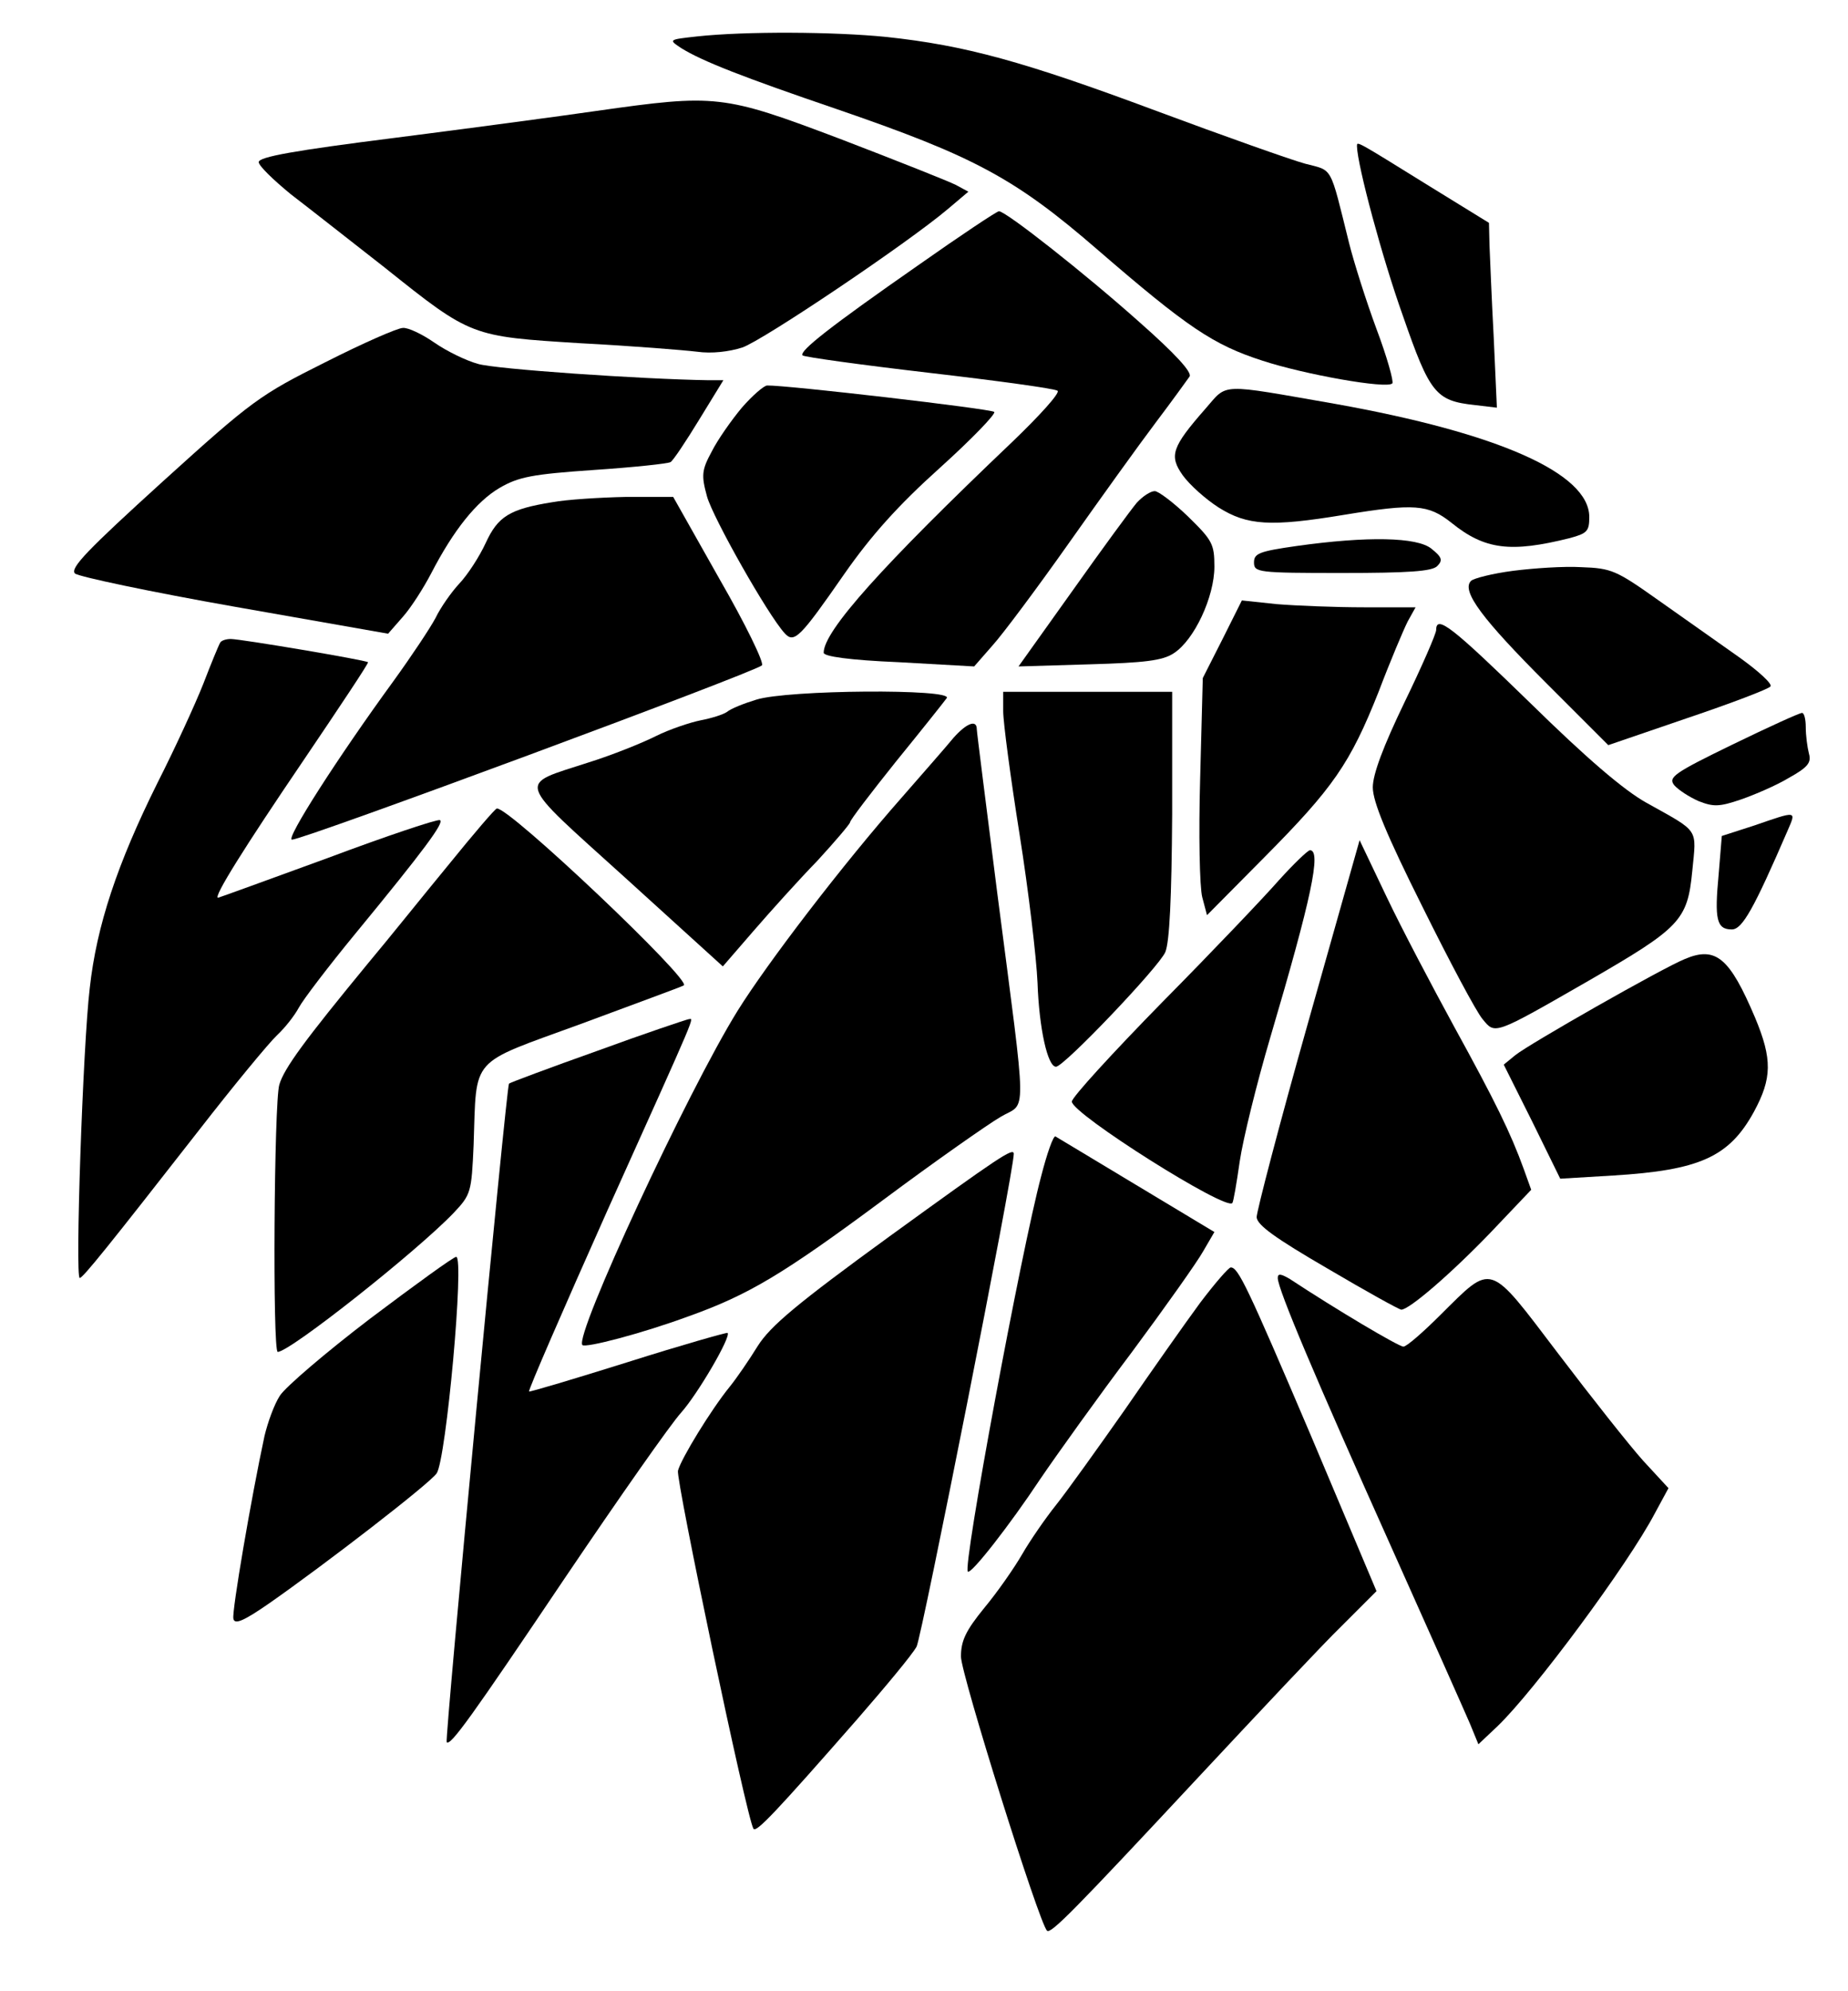
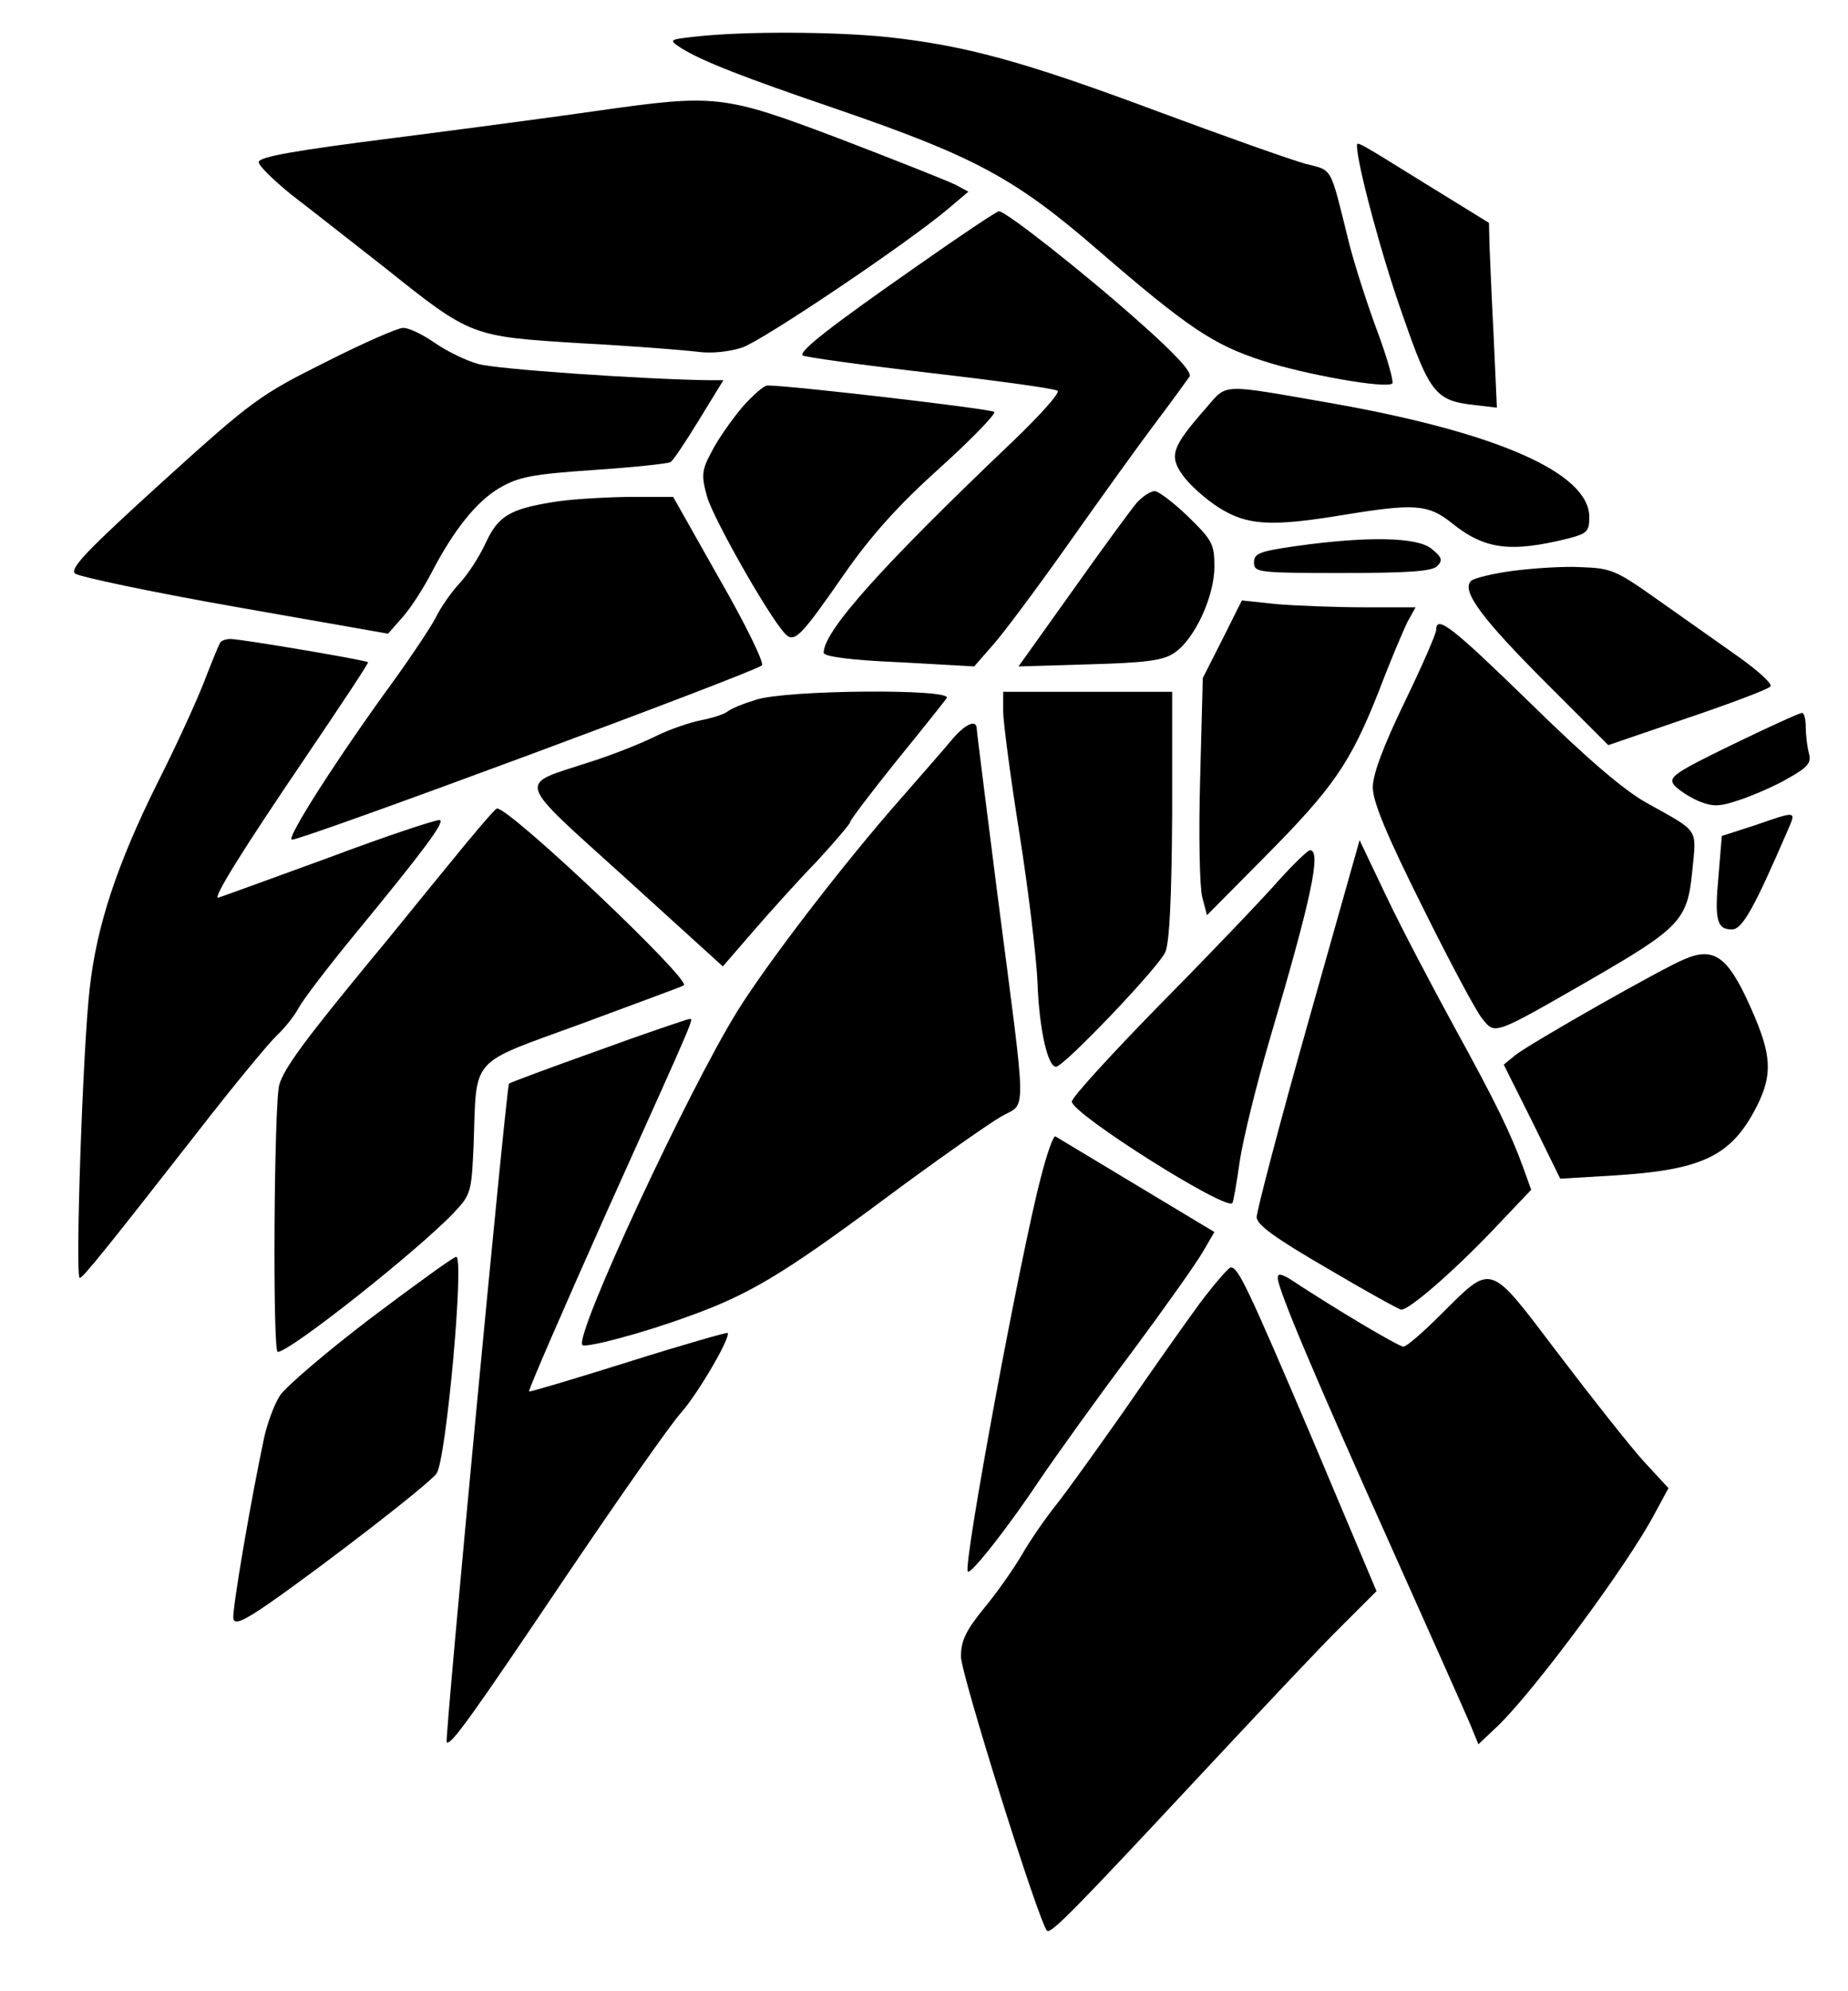
<svg xmlns="http://www.w3.org/2000/svg" version="1.0" width="350pt" height="377pt" viewBox="0 0 350 377" preserveAspectRatio="xMidYMid meet">
  <g transform="translate(0,377) scale(0.1,-0.1)" fill="#000000" stroke="none">
    <path d="M1320 3701 c-54 -6 -54 -6 -30 -22 40 -25 120 -56 293 -115 262 -90 339 -131 497 -268 169 -146 218 -179 311 -209 79 -26 236 -54 246 -43 3 3 -10 50 -30 103 -20 54 -43 127 -52 163 -37 149 -30 136 -83 150 -26 7 -153 52 -282 100 -252 94 -362 124 -511 140 -99 10 -267 11 -359 1z" />
    <path d="M1130 3560 c-69 -10 -241 -33 -382 -51 -190 -24 -258 -36 -258 -46 0 -7 28 -34 61 -61 34 -26 114 -89 178 -139 164 -131 163 -130 371 -143 96 -5 195 -13 220 -16 28 -4 61 0 86 8 40 14 312 197 389 262 l39 33 -24 13 c-14 7 -112 46 -219 87 -222 84 -235 85 -461 53z" />
    <path d="M2570 3493 c1 -37 48 -212 87 -321 51 -147 62 -161 136 -169 l42 -5 -6 133 c-4 74 -7 153 -8 175 l-1 42 -112 69 c-142 88 -138 86 -138 76z" />
    <path d="M1738 3267 c-165 -115 -225 -162 -218 -170 3 -3 111 -18 240 -33 129 -15 239 -30 243 -34 5 -4 -34 -47 -85 -96 -248 -236 -358 -359 -358 -400 0 -7 48 -14 143 -18 l142 -8 35 40 c19 21 84 108 144 193 60 85 134 188 165 229 31 41 59 80 64 87 5 8 -27 43 -95 103 -103 92 -253 210 -266 210 -4 0 -73 -46 -154 -103z" />
    <path d="M616 3084 c-124 -62 -138 -72 -308 -226 -142 -129 -176 -164 -166 -174 7 -6 144 -35 303 -63 l290 -51 28 32 c16 18 40 56 54 83 42 81 85 135 129 161 36 21 62 26 178 34 75 5 141 12 146 15 5 3 29 39 54 80 l46 75 -28 0 c-128 2 -405 21 -437 31 -22 6 -59 24 -82 40 -23 16 -50 29 -60 28 -10 0 -76 -29 -147 -65z" />
    <path d="M1405 2998 c-20 -24 -46 -61 -57 -83 -19 -35 -20 -45 -9 -85 11 -40 115 -224 147 -259 18 -20 29 -9 113 112 51 73 102 130 181 201 61 55 107 103 103 106 -7 6 -395 51 -430 50 -6 0 -28 -19 -48 -42z" />
    <path d="M2283 2996 c-64 -73 -69 -89 -43 -126 13 -18 43 -45 68 -61 54 -34 98 -37 237 -14 134 22 160 20 204 -15 63 -51 112 -57 224 -29 33 9 37 13 37 40 0 83 -173 159 -480 214 -224 39 -204 40 -247 -9z" />
    <path d="M2153 2818 c-11 -13 -66 -88 -122 -167 l-102 -143 134 4 c105 3 139 7 160 21 39 25 77 107 77 164 0 43 -4 50 -50 95 -27 26 -56 48 -63 48 -8 0 -23 -10 -34 -22z" />
    <path d="M1046 2819 c-81 -13 -103 -27 -126 -77 -12 -26 -34 -60 -50 -77 -15 -16 -36 -46 -45 -65 -10 -19 -46 -73 -80 -120 -105 -144 -205 -300 -192 -300 22 0 874 316 890 330 5 4 -31 78 -80 163 l-88 156 -90 0 c-49 -1 -112 -5 -139 -10z" />
    <path d="M2455 2736 c-70 -10 -80 -14 -80 -31 0 -19 7 -20 167 -20 125 0 170 3 180 13 11 11 9 17 -11 33 -27 22 -121 24 -256 5z" />
    <path d="M2865 2689 c-38 -5 -74 -14 -79 -19 -19 -19 22 -73 143 -194 l117 -117 149 51 c83 28 154 55 158 60 5 4 -22 29 -60 56 -37 26 -106 75 -153 108 -79 56 -88 60 -145 62 -33 2 -91 -2 -130 -7z" />
    <path d="M2315 2559 l-37 -73 -5 -191 c-3 -104 -1 -205 4 -224 l9 -34 108 109 c131 132 163 178 217 314 22 58 47 117 55 133 l15 27 -98 0 c-54 0 -128 3 -165 6 l-66 7 -37 -74z" />
    <path d="M2720 2577 c0 -7 -27 -69 -60 -137 -40 -83 -60 -136 -60 -161 0 -27 26 -90 94 -226 51 -103 102 -199 114 -213 24 -29 20 -31 201 73 173 100 187 114 196 207 8 83 15 73 -87 130 -43 24 -114 85 -219 188 -148 144 -179 169 -179 139z" />
    <path d="M417 2553 c-3 -5 -17 -39 -32 -78 -15 -38 -54 -123 -87 -188 -76 -153 -115 -270 -128 -388 -13 -108 -28 -549 -19 -549 6 0 55 61 226 280 66 85 133 166 148 180 15 14 33 37 41 52 8 15 56 78 107 140 130 158 170 212 160 215 -5 2 -101 -30 -213 -72 -112 -41 -206 -75 -207 -75 -10 0 51 97 161 259 69 102 125 186 123 187 -4 4 -241 44 -260 44 -9 0 -18 -3 -20 -7z" />
    <path d="M1432 2445 c-23 -7 -48 -17 -55 -23 -7 -5 -29 -12 -50 -16 -20 -4 -59 -17 -85 -30 -26 -13 -83 -36 -128 -50 -135 -44 -140 -28 70 -218 l185 -168 58 67 c32 37 86 97 121 133 34 37 62 70 62 73 0 4 39 55 87 115 48 59 91 113 96 120 14 18 -302 16 -361 -3z" />
    <path d="M1900 2423 c0 -21 14 -126 31 -233 17 -107 32 -234 34 -281 3 -86 19 -159 35 -159 15 0 195 189 207 217 8 19 12 102 13 261 l0 232 -160 0 -160 0 0 -37z" />
    <path d="M3281 2360 c-111 -54 -122 -62 -110 -77 8 -9 28 -22 46 -30 28 -11 39 -11 80 3 26 9 68 27 91 41 36 20 43 29 38 46 -3 12 -6 34 -6 50 0 15 -3 27 -7 27 -5 0 -64 -27 -132 -60z" />
    <path d="M1806 2373 c-13 -16 -57 -66 -98 -113 -112 -127 -255 -314 -311 -404 -95 -153 -310 -616 -294 -633 6 -6 113 22 200 54 115 41 180 80 370 221 98 73 198 143 222 157 50 30 51 -18 -6 422 -21 166 -39 307 -39 312 0 19 -19 12 -44 -16z" />
    <path d="M850 2133 c-47 -57 -115 -142 -152 -186 -121 -147 -160 -200 -169 -231 -10 -33 -13 -506 -3 -506 23 0 263 190 333 263 33 35 34 39 38 129 6 170 -10 151 203 229 102 38 190 70 195 73 17 8 -331 338 -354 335 -3 0 -44 -48 -91 -106z" />
    <path d="M3323 2207 l-62 -20 -6 -73 c-8 -85 -4 -104 25 -104 20 0 42 40 106 188 16 37 18 37 -63 9z" />
    <path d="M2477 1832 c-54 -191 -97 -356 -97 -367 1 -15 36 -40 134 -97 73 -43 136 -78 140 -78 15 0 94 68 169 146 l77 81 -14 39 c-25 69 -54 128 -132 270 -42 77 -100 187 -128 246 l-51 107 -98 -347z" />
    <path d="M2422 2103 c-28 -32 -127 -136 -221 -231 -94 -96 -171 -180 -171 -188 0 -23 293 -208 304 -192 2 2 8 37 14 79 6 41 32 147 58 235 78 264 97 354 75 354 -4 0 -31 -26 -59 -57z" />
    <path d="M3191 1954 c-44 -18 -295 -161 -321 -182 l-22 -18 54 -108 53 -108 100 6 c164 10 220 35 267 121 34 63 35 99 2 178 -48 113 -74 136 -133 111z" />
    <path d="M1131 1780 c-90 -32 -165 -60 -167 -62 -5 -6 -122 -1242 -118 -1247 7 -8 47 48 226 314 100 148 198 288 218 310 32 36 95 144 88 151 -2 1 -87 -23 -188 -55 -102 -32 -186 -57 -188 -56 -2 2 65 156 148 342 177 393 164 363 154 363 -5 -1 -83 -27 -173 -60z" />
    <path d="M1972 1543 c-38 -142 -149 -740 -139 -749 6 -6 80 89 137 175 32 47 110 156 174 241 63 85 124 171 135 191 l21 36 -148 89 c-81 49 -150 90 -153 92 -4 2 -16 -32 -27 -75z" />
-     <path d="M1685 1429 c-176 -128 -226 -170 -250 -208 -16 -26 -40 -61 -53 -77 -35 -43 -92 -136 -98 -159 -4 -17 130 -657 143 -678 5 -8 42 31 197 208 53 61 104 122 112 137 10 20 184 898 184 933 0 13 -28 -6 -235 -156z" />
    <path d="M701 1273 c-84 -64 -161 -130 -171 -146 -11 -17 -23 -51 -29 -76 -25 -116 -62 -332 -59 -346 2 -12 19 -5 68 29 106 74 303 226 317 246 18 26 53 410 37 410 -5 0 -78 -53 -163 -117z" />
    <path d="M2273 1303 c-28 -38 -92 -129 -143 -203 -52 -74 -110 -155 -130 -180 -20 -25 -49 -67 -64 -93 -15 -26 -47 -72 -72 -102 -35 -43 -44 -62 -44 -92 0 -33 148 -505 163 -519 7 -7 52 39 287 291 113 121 234 250 271 286 l66 66 -124 294 c-121 284 -138 319 -152 319 -4 0 -30 -30 -58 -67z" />
    <path d="M2420 1350 c0 -21 73 -193 213 -505 74 -165 142 -318 151 -339 l16 -39 36 34 c69 66 247 306 298 403 l26 48 -48 52 c-26 29 -98 120 -161 203 -133 175 -123 172 -223 73 -33 -33 -64 -60 -70 -60 -9 0 -127 70 -215 128 -17 10 -23 11 -23 2z" />
  </g>
</svg>